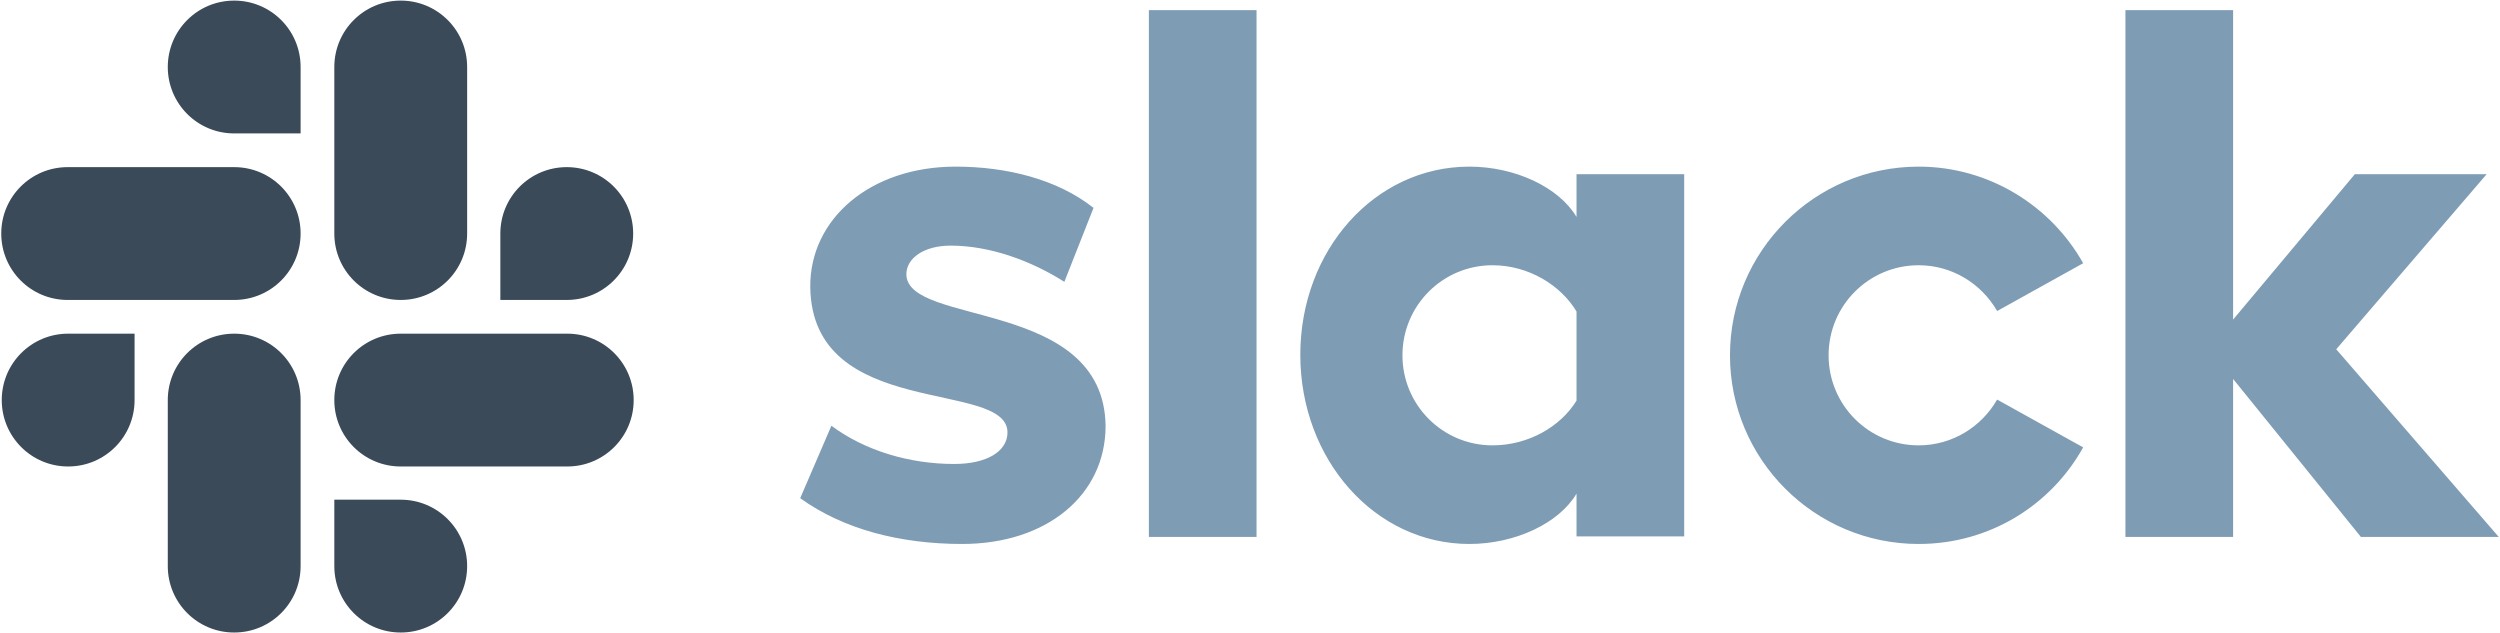
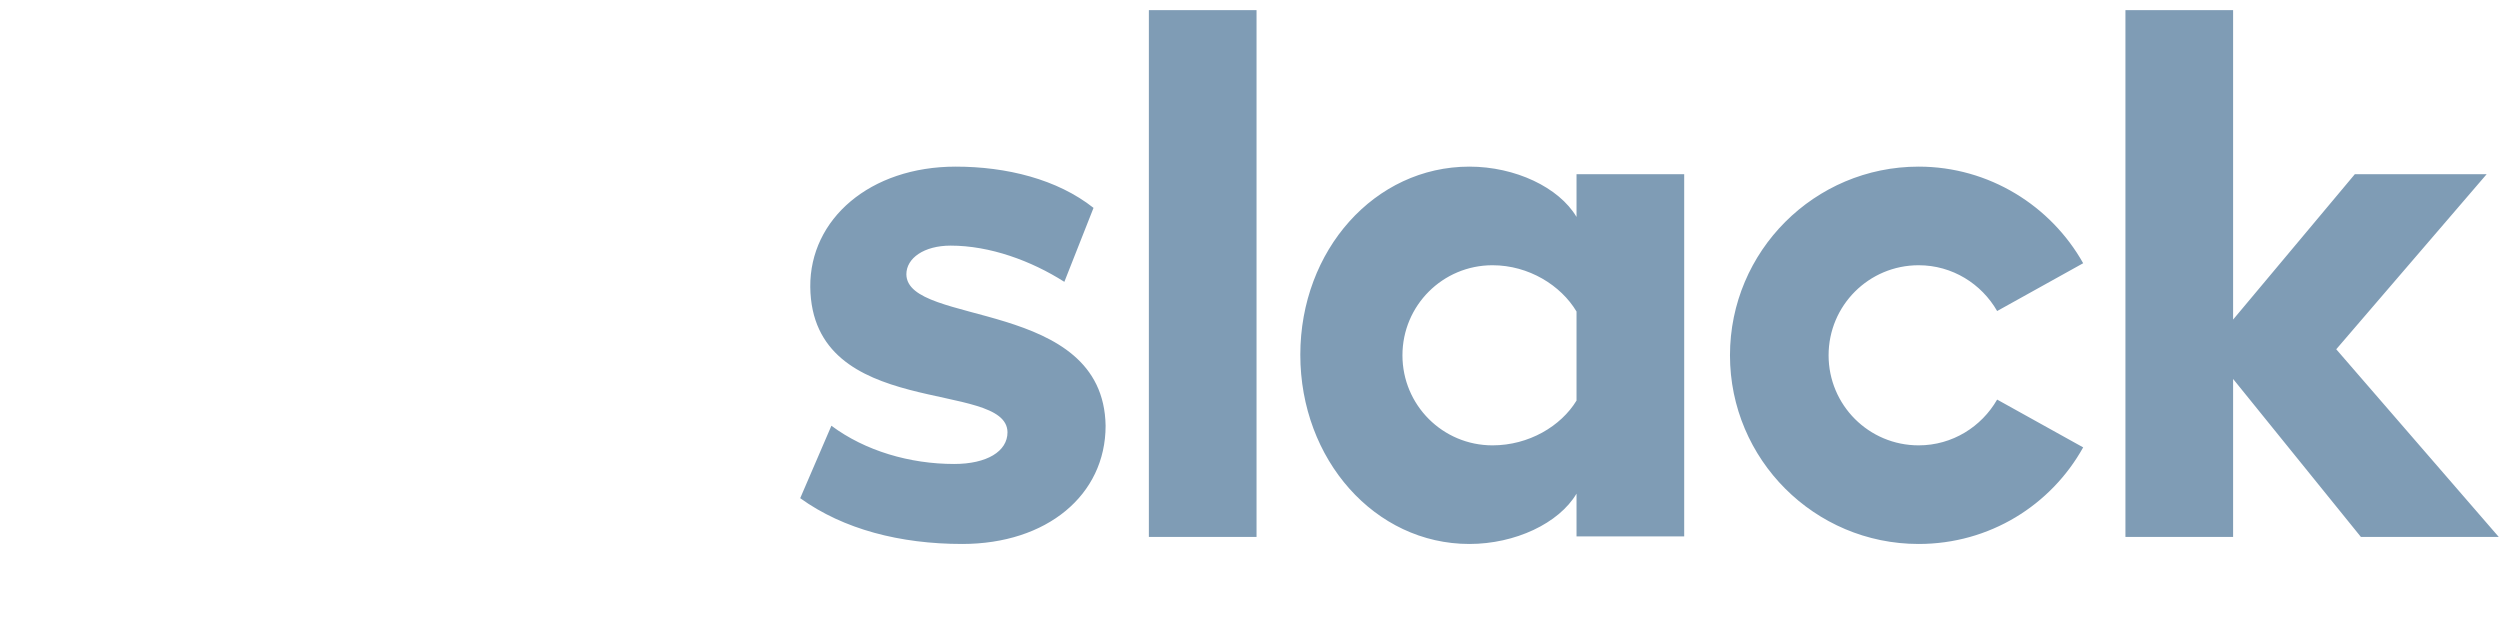
<svg xmlns="http://www.w3.org/2000/svg" width="924" height="234" viewBox="0 0 924 234" fill="none">
  <path d="M295.757 184.13L307.286 157.352C319.745 166.65 336.295 171.485 352.659 171.485C364.746 171.485 372.37 166.836 372.37 159.77C372.184 140.058 300.034 155.493 299.476 106.029C299.29 80.925 321.605 61.586 353.217 61.586C371.998 61.586 390.78 66.234 404.168 76.834L393.383 104.169C381.11 96.359 365.862 90.781 351.357 90.781C341.502 90.781 334.993 95.429 334.993 101.38C335.179 120.719 407.887 110.12 408.631 157.352C408.631 183.014 386.875 201.051 355.634 201.051C332.762 201.051 311.749 195.659 295.757 184.13ZM738.142 147.683C732.378 157.724 721.592 164.604 709.133 164.604C690.724 164.604 675.847 149.728 675.847 131.319C675.847 112.909 690.724 98.033 709.133 98.033C721.592 98.033 732.378 104.913 738.142 114.955L769.94 97.289C758.039 76.09 735.167 61.586 709.133 61.586C670.641 61.586 639.4 92.826 639.4 131.319C639.4 169.811 670.641 201.051 709.133 201.051C735.353 201.051 758.039 186.733 769.94 165.348L738.142 147.683ZM424.623 3.754H464.417V198.448H424.623V3.754ZM785.561 3.754V198.448H825.355V140.058L872.587 198.448H923.538L863.475 129.087L919.076 64.375H870.356L825.355 118.116V3.754H785.561ZM582.684 148.054C576.92 157.538 565.019 164.604 551.63 164.604C533.221 164.604 518.344 149.728 518.344 131.319C518.344 112.909 533.221 98.033 551.63 98.033C565.019 98.033 576.92 105.471 582.684 115.141V148.054ZM582.684 64.375V80.181C576.176 69.21 559.998 61.586 543.076 61.586C508.117 61.586 480.596 92.454 480.596 131.133C480.596 169.811 508.117 201.051 543.076 201.051C559.998 201.051 576.176 193.427 582.684 182.456V198.262H622.479V64.375H582.684Z" fill="#7F9CB5" />
-   <path d="M49.739 147.868C49.739 161.443 38.768 172.414 25.193 172.414C11.619 172.414 0.647 161.443 0.647 147.868C0.647 134.294 11.619 123.322 25.193 123.322H49.739V147.868ZM62.012 147.868C62.012 134.294 72.984 123.322 86.558 123.322C100.133 123.322 111.104 134.294 111.104 147.868V209.233C111.104 222.808 100.133 233.779 86.558 233.779C72.984 233.779 62.012 222.808 62.012 209.233V147.868Z" fill="#3A4A59" />
-   <path d="M86.558 49.313C72.984 49.313 62.012 38.341 62.012 24.767C62.012 11.192 72.984 0.221 86.558 0.221C100.133 0.221 111.104 11.192 111.104 24.767V49.313H86.558ZM86.558 61.772C100.133 61.772 111.104 72.743 111.104 86.317C111.104 99.892 100.133 110.863 86.558 110.863H25.008C11.433 110.863 0.462 99.892 0.462 86.317C0.462 72.743 11.433 61.772 25.008 61.772H86.558Z" fill="#3A4A59" />
-   <path d="M184.928 86.317C184.928 72.743 195.899 61.772 209.474 61.772C223.049 61.772 234.02 72.743 234.02 86.317C234.02 99.892 223.049 110.863 209.474 110.863H184.928V86.317ZM172.655 86.317C172.655 99.892 161.684 110.863 148.109 110.863C134.535 110.863 123.563 99.892 123.563 86.317V24.767C123.563 11.192 134.535 0.221 148.109 0.221C161.684 0.221 172.655 11.192 172.655 24.767V86.317Z" fill="#3A4A59" />
-   <path d="M148.109 184.687C161.684 184.687 172.655 195.658 172.655 209.233C172.655 222.808 161.684 233.779 148.109 233.779C134.535 233.779 123.563 222.808 123.563 209.233V184.687H148.109ZM148.109 172.414C134.535 172.414 123.563 161.443 123.563 147.868C123.563 134.294 134.535 123.322 148.109 123.322H209.66C223.235 123.322 234.206 134.294 234.206 147.868C234.206 161.443 223.235 172.414 209.66 172.414H148.109Z" fill="#3A4A59" />
</svg>